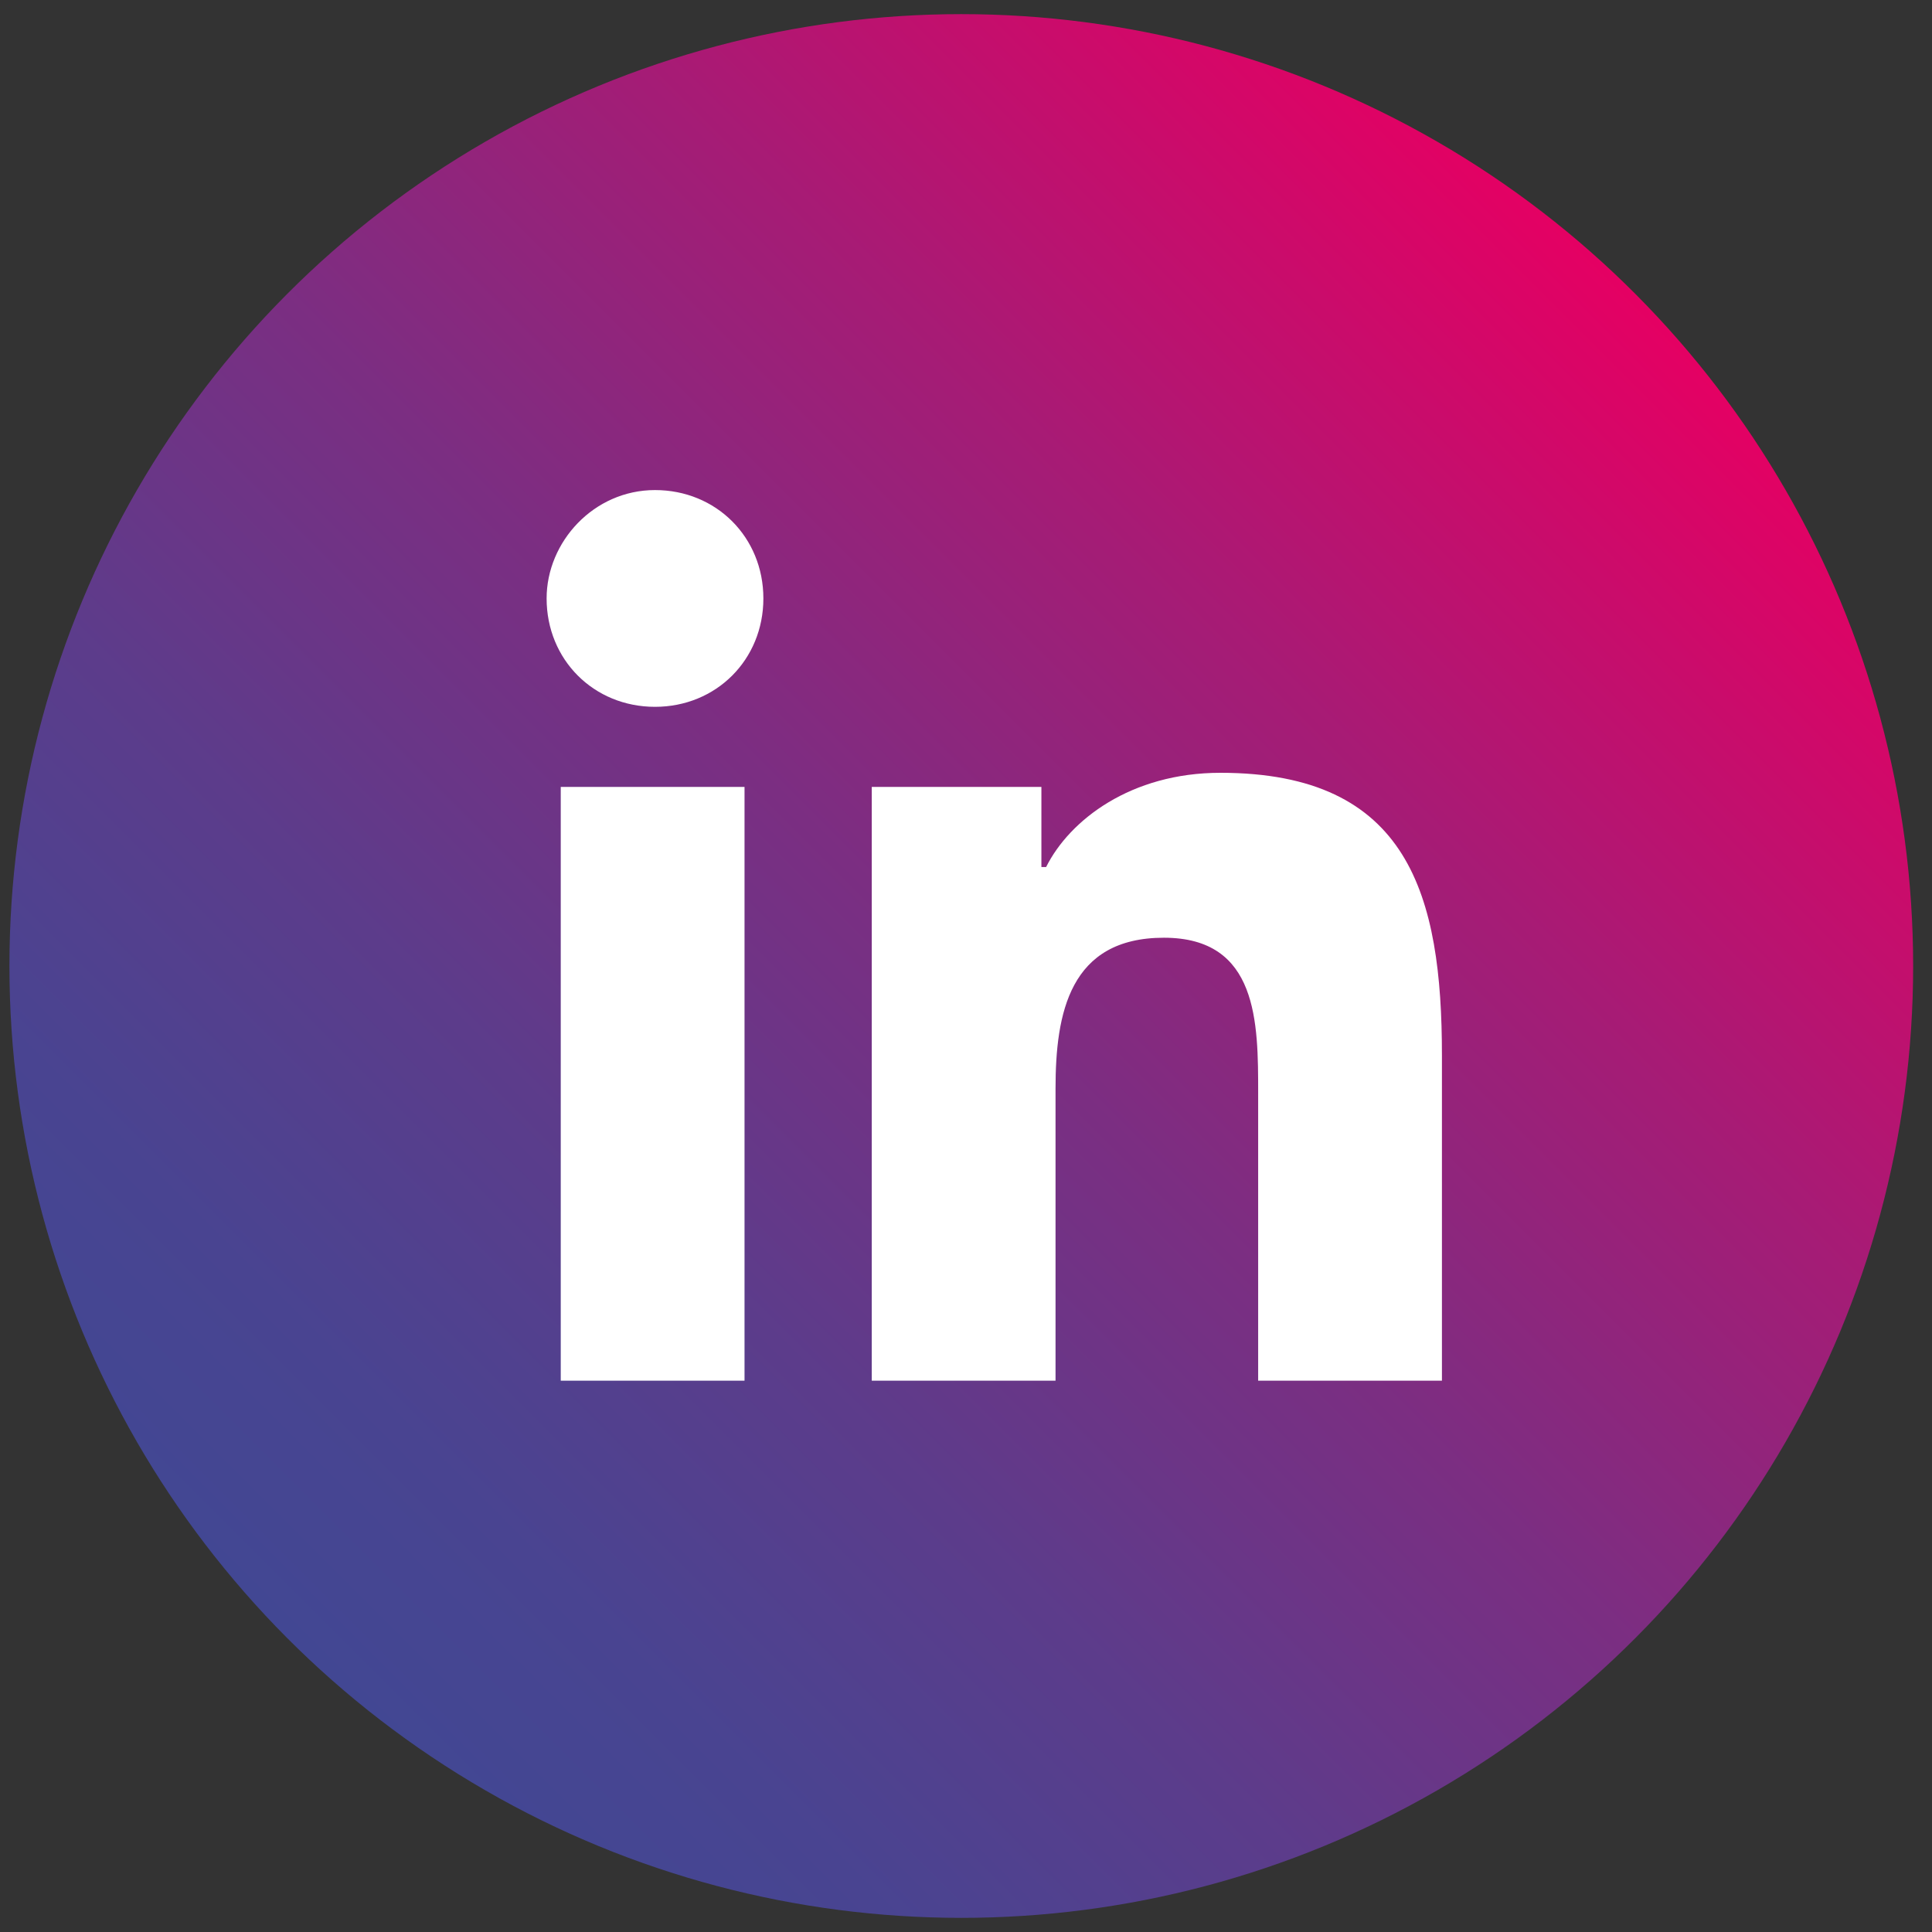
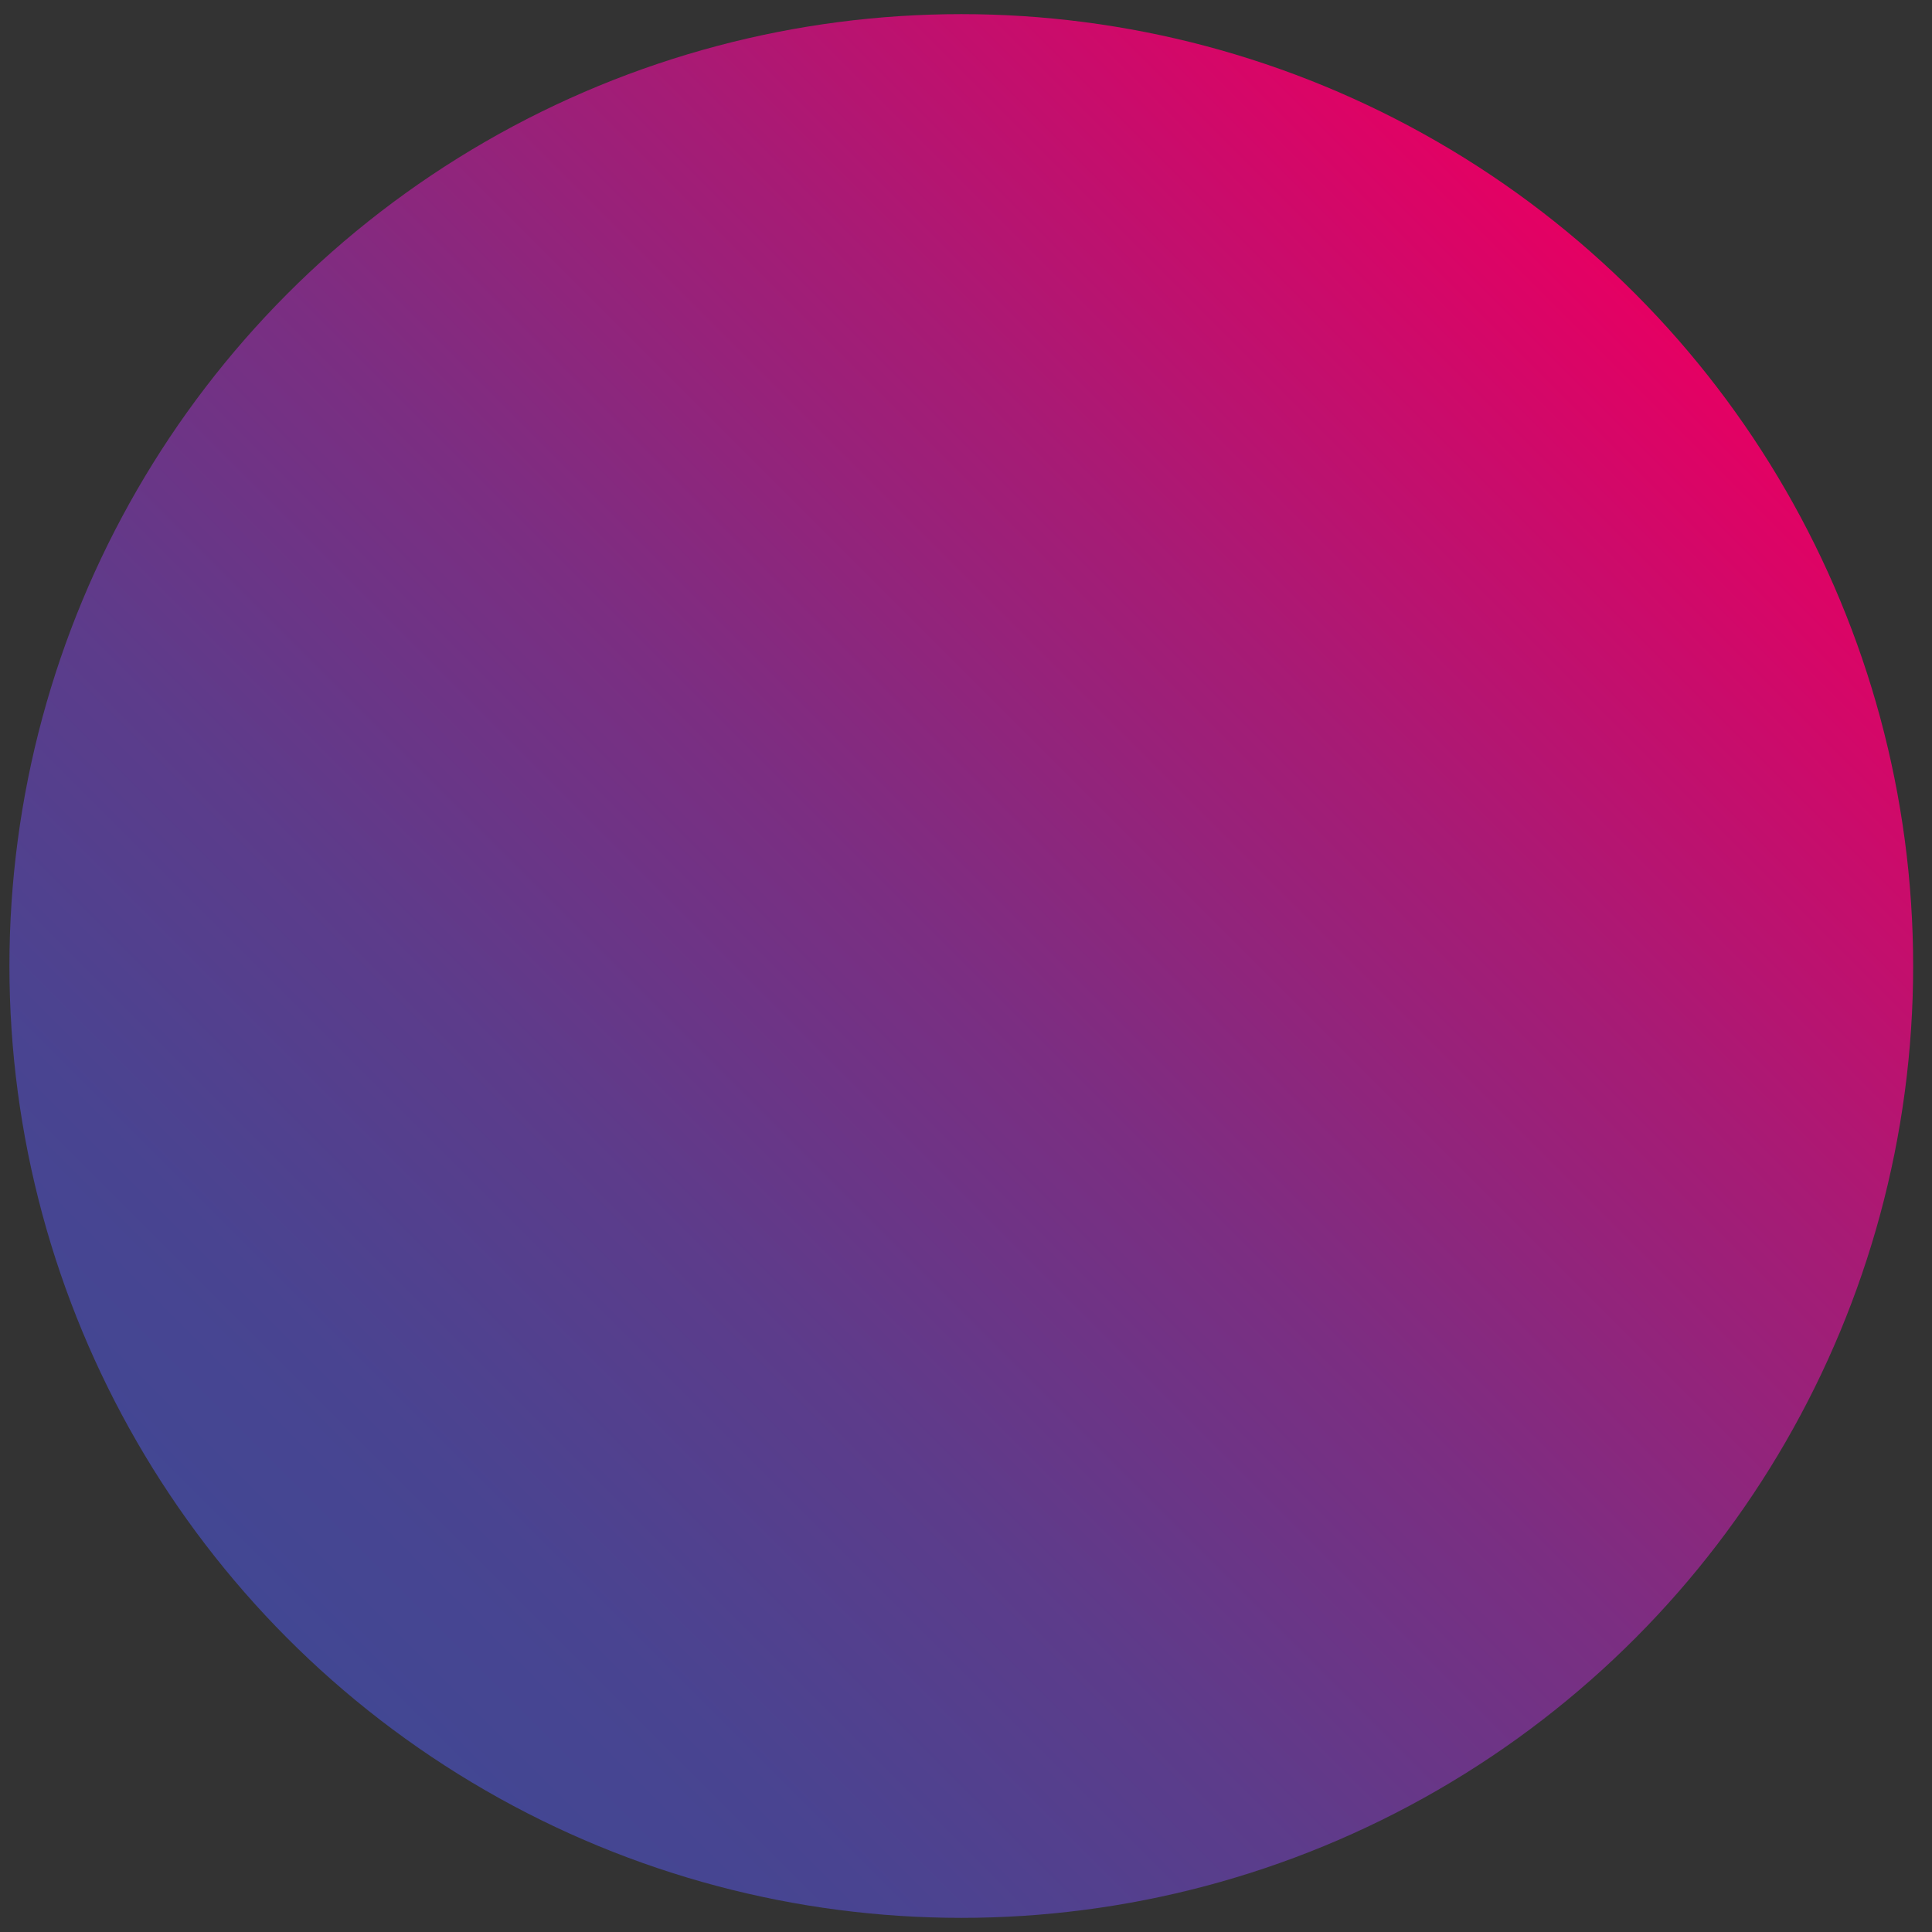
<svg xmlns="http://www.w3.org/2000/svg" version="1.1" id="Calque_1" x="0px" y="0px" viewBox="0 0 41 41" style="enable-background:new 0 0 41 41;" xml:space="preserve">
  <rect x="0" y="0" width="41" height="41" fill="#333333" stroke="none" />
  <style type="text/css">
	.st0{fill:url(#SVGID_1_);}
	.st1{fill:#FFFFFF;}
</style>
  <linearGradient id="SVGID_1_" gradientUnits="userSpaceOnUse" x1="34.684" y1="6.216" x2="6.116" y2="34.784">
    <stop offset="0" style="stop-color:#E50063" />
    <stop offset="2.913970e-02" style="stop-color:#DE0365" />
    <stop offset="0.275" style="stop-color:#A71B75" />
    <stop offset="0.504" style="stop-color:#7B2E82" />
    <stop offset="0.708" style="stop-color:#5C3C8B" />
    <stop offset="0.88" style="stop-color:#494491" />
    <stop offset="1" style="stop-color:#424793" />
  </linearGradient>
  <circle class="st0" cx="20.4" cy="20.5" r="20.2" />
-   <path class="st1" d="M11.9,16.7h3.9v12.6h-3.9V16.7z M13.9,10.4c1.3,0,2.3,1,2.3,2.3s-1,2.3-2.3,2.3s-2.3-1-2.3-2.3  C11.6,11.5,12.6,10.4,13.9,10.4" />
-   <path class="st1" d="M18.3,16.7h3.8v1.7h0.1c0.5-1,1.8-2,3.7-2c4,0,4.7,2.6,4.7,6v6.9h-3.9v-6.1c0-1.5,0-3.3-2-3.3s-2.3,1.6-2.3,3.2  v6.2h-3.9V16.7H18.3z" />
</svg>